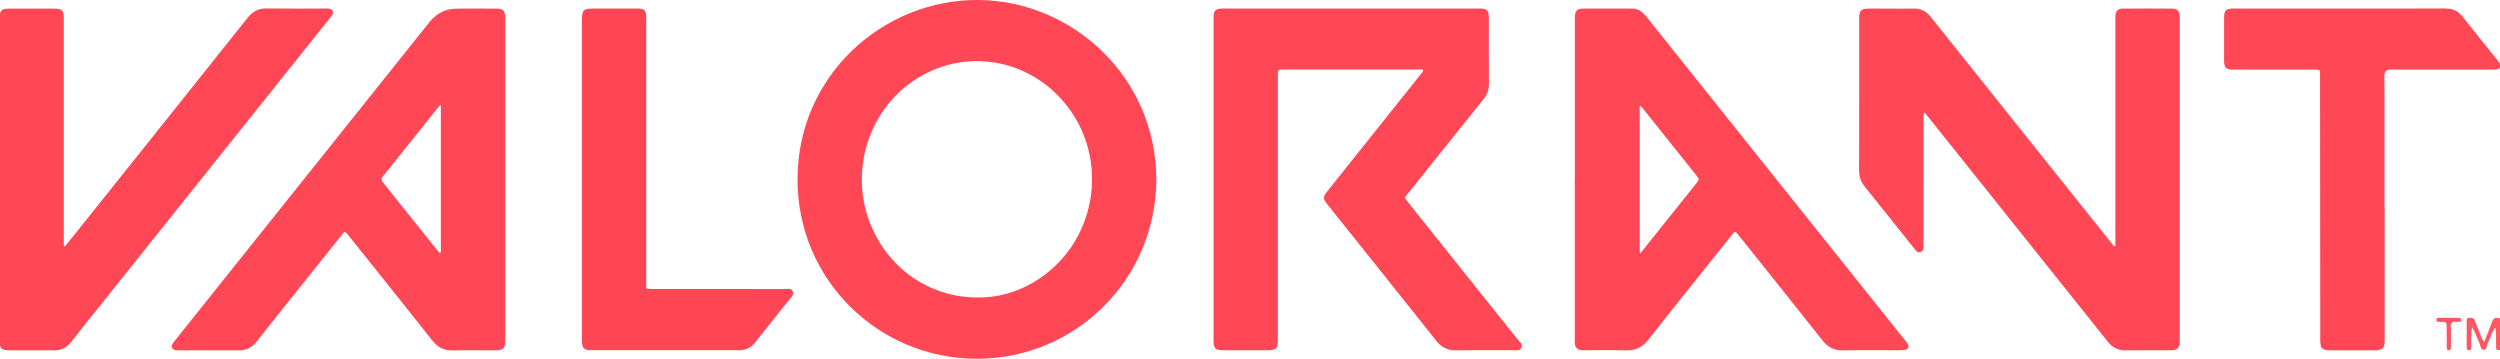
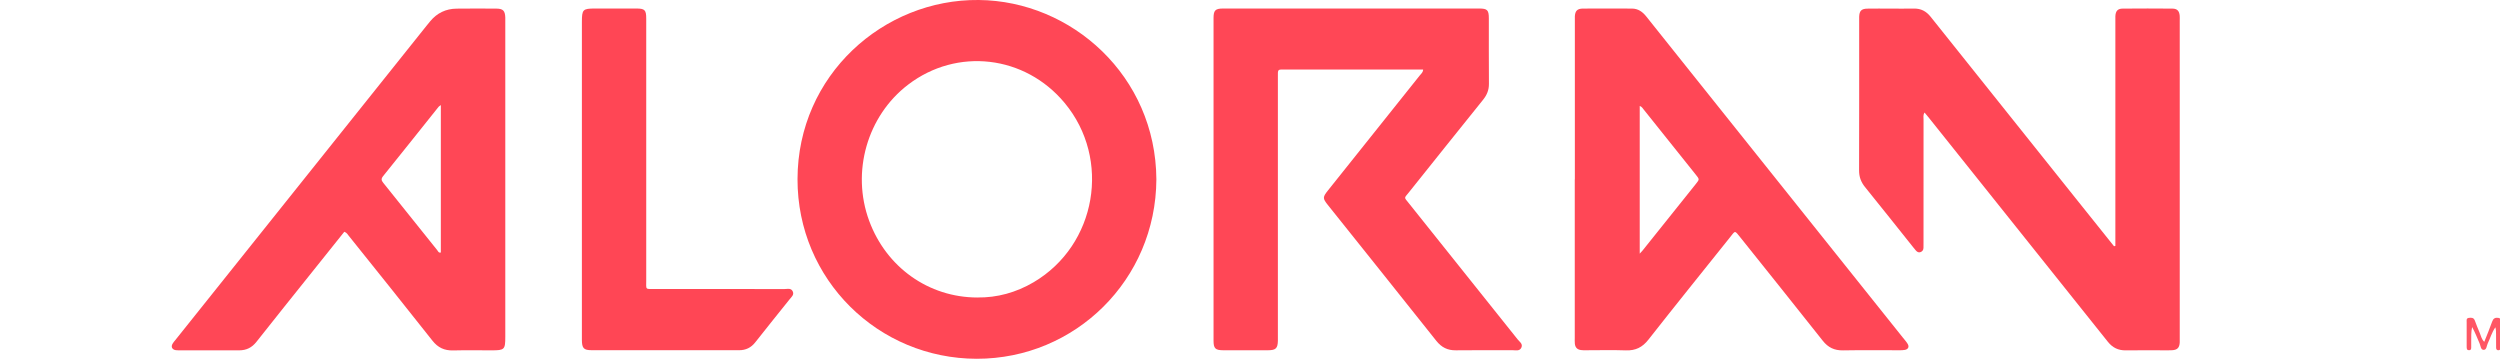
<svg xmlns="http://www.w3.org/2000/svg" id="Camada_1" data-name="Camada 1" viewBox="0 0 836.19 120">
  <path d="M386.78,59.99c-.17,33.66-27.2,60.04-60.07,60.01-32.93-.03-60.02-26.44-59.96-60.09C266.82,25.1,295.53-.31,327.35,0c31.11,.3,59.22,25.43,59.43,59.99Zm-59.87,39.51c6.57,.09,12.94-1.64,18.83-5.11,21.05-12.41,26-41.18,10.34-59.98-13.28-15.95-35.98-18.59-52.33-6.1-13.7,10.46-19.06,29.2-13.04,45.53,5.73,15.54,19.86,25.64,36.21,25.67Z" style="fill: #ff4756;" />
  <path d="M476.01,23.26c-2.54,0-4.94,0-7.34,0-12.77,0-25.54,0-38.31,0-3.21,0-2.94-.37-2.94,2.85,0,28.69,0,57.38,0,86.06,0,.6,0,1.2,0,1.8-.05,2.51-.68,3.17-3.25,3.18-5.03,.02-10.07,.03-15.1,0-2.59-.02-3.17-.63-3.17-3.21,0-35.97,0-71.95,0-107.92,0-2.56,.61-3.17,3.19-3.17,28.54,0,57.09,0,85.63,0,2.76,0,3.26,.5,3.26,3.32,.01,7.28-.03,14.57,.03,21.85,.02,2.07-.66,3.73-1.95,5.34-8.3,10.29-16.53,20.62-24.79,30.94-1.7,2.12-1.72,1.57-.06,3.66,12.14,15.19,24.3,30.38,36.42,45.58,.61,.77,1.78,1.45,1.25,2.68-.59,1.35-1.93,.91-2.99,.91-6.31,.03-12.62-.05-18.93,.04-2.8,.04-4.82-.99-6.56-3.18-12.05-15.17-24.17-30.29-36.26-45.42-1.77-2.22-1.77-2.61,.02-4.86,10.26-12.85,20.53-25.7,30.78-38.55,.4-.51,1.02-.9,1.07-1.93Z" style="fill: #ff4756;" />
  <path d="M707.54,82.21c0-.8,0-1.6,0-2.41,0-24.19,0-48.37,0-72.56,0-.6-.02-1.2,0-1.8,.08-1.74,.76-2.55,2.44-2.56,5.56-.05,11.12-.05,16.68,0,1.58,.02,2.27,.81,2.4,2.4,.04,.52,.01,1.05,.01,1.58,0,35.45,0,70.91,0,106.36,0,.45,.02,.9,0,1.35-.11,1.72-.77,2.45-2.49,2.57-1.12,.08-2.25,.03-3.38,.03-4.06,0-8.11-.04-12.17,.02-2.52,.03-4.41-.88-6.01-2.88-19.9-24.96-39.84-49.88-59.77-74.81-.46-.58-.94-1.15-1.53-1.86-.55,.84-.34,1.67-.34,2.43-.02,13.67-.01,27.34-.01,41.01,0,.6,0,1.2-.01,1.8-.01,.66-.3,1.16-.92,1.42-.65,.28-1.17,0-1.6-.48-.3-.33-.58-.69-.86-1.04-5.39-6.75-10.76-13.52-16.19-20.23-1.34-1.66-1.98-3.4-1.97-5.56,.05-16.83,.03-33.65,.03-50.48,0-.3,0-.6,0-.9,.07-1.98,.74-2.68,2.75-2.72,2.55-.05,5.11-.01,7.66-.01,2.63,0,5.26,.04,7.89-.01,2.37-.05,4.14,.9,5.61,2.75,16.2,20.32,32.44,40.61,48.66,60.91,4.22,5.28,8.44,10.55,12.67,15.83l.45-.11Z" style="fill: #ff4756;" />
  <path d="M526.75,60c0-17.58,0-35.16,0-52.73,0-.6-.02-1.2,0-1.8,.1-1.82,.81-2.58,2.67-2.6,5.48-.04,10.97-.03,16.45,0,2.02,.01,3.51,1.06,4.75,2.62,4.86,6.12,9.75,12.21,14.62,18.31,23.73,29.69,47.46,59.38,71.18,89.07,.56,.7,1.18,1.38,1.64,2.14,.59,.96,.22,1.78-.89,2.02-.65,.14-1.34,.12-2.02,.12-6.24,0-12.47-.07-18.71,.04-2.87,.05-4.98-.95-6.77-3.22-9.13-11.55-18.35-23.03-27.54-34.53-2.01-2.52-1.67-2.33-3.54,0-9.1,11.38-18.25,22.72-27.25,34.18-2.01,2.56-4.3,3.68-7.51,3.57-4.43-.16-8.86-.04-13.3-.04-.6,0-1.21,.03-1.8-.07-1.22-.2-1.84-.87-1.98-2.1-.07-.67-.03-1.35-.03-2.03,0-17.65,0-35.31,0-52.96Zm21.7,24.84c.46-.5,.71-.75,.93-1.02,5.96-7.44,11.93-14.89,17.88-22.34,1.19-1.49,1.18-1.51,0-2.98-5.81-7.27-11.63-14.55-17.45-21.82-.35-.44-.63-.98-1.36-1.25v49.4Z" style="fill: #ff4756;" />
  <path d="M115.18,77.5c-3.65,4.57-7.26,9.07-10.87,13.59-6.19,7.74-12.4,15.47-18.54,23.25-1.52,1.93-3.37,2.85-5.81,2.84-6.68-.03-13.37,0-20.05-.01-.45,0-.92,.02-1.34-.09-1.05-.27-1.4-1.11-.87-2.07,.25-.46,.61-.85,.94-1.26,27.99-35.02,55.97-70.03,83.96-105.05,.42-.53,.85-1.05,1.28-1.57,2.29-2.77,5.25-4.2,8.83-4.24,4.43-.05,8.86-.04,13.29-.01,2.26,.01,2.92,.7,3.01,2.96,.02,.45,0,.9,0,1.35,0,35.14,0,70.29,0,105.43,0,4.32-.24,4.56-4.6,4.56-4.28,0-8.56-.08-12.84,.03-2.94,.07-5.09-.93-6.95-3.29-9.25-11.74-18.62-23.37-27.96-35.04-.37-.46-.63-1.03-1.49-1.36Zm32.27-42.36c-.42,.32-.62,.42-.75,.58-6.18,7.73-12.34,15.49-18.56,23.19-.75,.93-.57,1.47,.08,2.28,6.02,7.48,12,14.98,18.01,22.47,.29,.36,.46,1,1.22,.8V35.15Z" style="fill: #ff4756;" />
-   <path d="M21.74,82.37c.65-.79,1.31-1.58,1.95-2.38C43.43,55.29,63.18,30.61,82.88,5.88c1.7-2.13,3.65-3.1,6.37-3.06,6.46,.1,12.92,.03,19.38,.03,.45,0,.91-.04,1.35,.03,1.34,.2,1.77,1.11,1.08,2.25-.23,.38-.55,.71-.83,1.06-25.08,31.38-50.16,62.76-75.24,94.14-3.75,4.69-7.55,9.35-11.23,14.09-1.47,1.89-3.27,2.76-5.61,2.75-4.96-.02-9.91,0-14.87,0-2.84,0-3.45-.62-3.46-3.43-.01-9.01,0-18.02,0-27.03,0-26.43,0-52.87,0-79.3,0-.45,0-.9,0-1.35,.04-2.52,.69-3.18,3.24-3.18,4.96-.02,9.91-.01,14.87,0,2.9,0,3.41,.52,3.41,3.4,0,19.45,0,38.9,0,58.35v17.57c.14,.07,.27,.13,.41,.2Z" style="fill: #ff4756;" />
-   <path d="M797.61,69.62c0,14.5,0,28.99,0,43.49,0,.6,.04,1.21-.02,1.8-.14,1.34-.79,2-2.13,2.21-.44,.07-.9,.05-1.35,.05-4.88,0-9.77,.02-14.65,0-2.84-.01-3.38-.58-3.39-3.46-.03-29.22-.05-58.43-.07-87.65,0-2.91,.38-2.79-2.79-2.79-8.41,0-16.83,0-25.24,0-.6,0-1.21,.03-1.8-.02-1.55-.13-2.1-.7-2.25-2.26-.02-.22-.01-.45-.01-.68,0-4.81-.02-9.61,0-14.42,.01-2.48,.58-3.03,3.1-3.03,23.66,0,47.33,0,70.99-.02,2.36,0,4.17,.82,5.64,2.69,3.85,4.9,7.78,9.74,11.68,14.61,.23,.29,.49,.58,.68,.9,.7,1.19,.29,2.03-1.08,2.2-.59,.07-1.2,.03-1.8,.03-10.74,0-21.49,0-32.23,0-.45,0-.9,0-1.35,0q-2.06,.03-2.03,2.19c.02,1.58,.05,3.15,.05,4.73,0,13.14,0,26.29,0,39.43,.02,0,.03,0,.05,0Z" style="fill: #ff4756;" />
  <path d="M194.63,59.86c0-17.49,0-34.99,0-52.48,0-4.23,.3-4.52,4.41-4.53,4.58,0,9.16,0,13.74,0,2.91,0,3.37,.47,3.37,3.42,0,29.13,0,58.26,0,87.39,0,3.39-.46,2.99,2.98,3,14.42,.01,28.84,0,43.26,.02,.99,0,2.24-.43,2.79,.84,.48,1.1-.45,1.81-1.04,2.55-3.84,4.81-7.72,9.59-11.52,14.43-1.42,1.81-3.18,2.64-5.43,2.64-16.45,0-32.89,0-49.34-.01-2.61,0-3.21-.67-3.22-3.46-.02-9.08,0-18.17,0-27.25,0-8.86,0-17.72,0-26.58Z" style="fill: #ff4655;" />
  <path d="M830.93,114.34c.91-2.31,1.84-4.5,2.63-6.75,.37-1.06,.97-1.42,2.02-1.28,.52,.07,.82,.31,.82,.86,0,3.08,0,6.15-.01,9.23,0,.42-.24,.71-.67,.75-.57,.04-.82-.29-.83-.81-.02-1.5-.01-3-.02-4.5,0-.78,0-1.56-.22-2.37-1.21,1.7-1.72,3.65-2.58,5.44-.37,.77-.32,2.11-1.34,2.11-1,0-1.01-1.33-1.35-2.11-.8-1.83-1.5-3.7-2.51-5.52-.37,1.61-.29,3.2-.31,4.77,0,.6,.01,1.2,0,1.8-.01,.51,.08,1.15-.69,1.17-.92,.03-.8-.7-.83-1.28-.02-.37,0-.75,0-1.13,0-2.33,0-4.65,0-6.98,0-.56-.19-1.29,.7-1.41,.83-.11,1.65-.16,2.03,.89,.52,1.41,1.07,2.8,1.66,4.18,.41,.95,.55,2.03,1.5,2.94Z" style="fill: #ff5664;" />
-   <path d="M818.35,112.41c0-1.12-.03-2.24,0-3.36,.03-.91-.27-1.45-1.26-1.38-.15,.01-.3,.02-.45,0-.64-.15-1.77,.42-1.72-.76,.04-.9,1.05-.58,1.66-.59,1.94-.04,3.89-.01,5.83,0,.49,0,.92,.17,.85,.77-.05,.46-.45,.52-.83,.57-.8,.1-1.83-.33-2.36,.31-.63,.76-.25,1.87-.27,2.83-.04,1.79-.01,3.59-.02,5.38,0,.48-.11,.93-.69,.95-.59,.02-.72-.42-.72-.9,0-1.27,0-2.54,0-3.81h-.01Z" style="fill: #ff5664;" />
</svg>